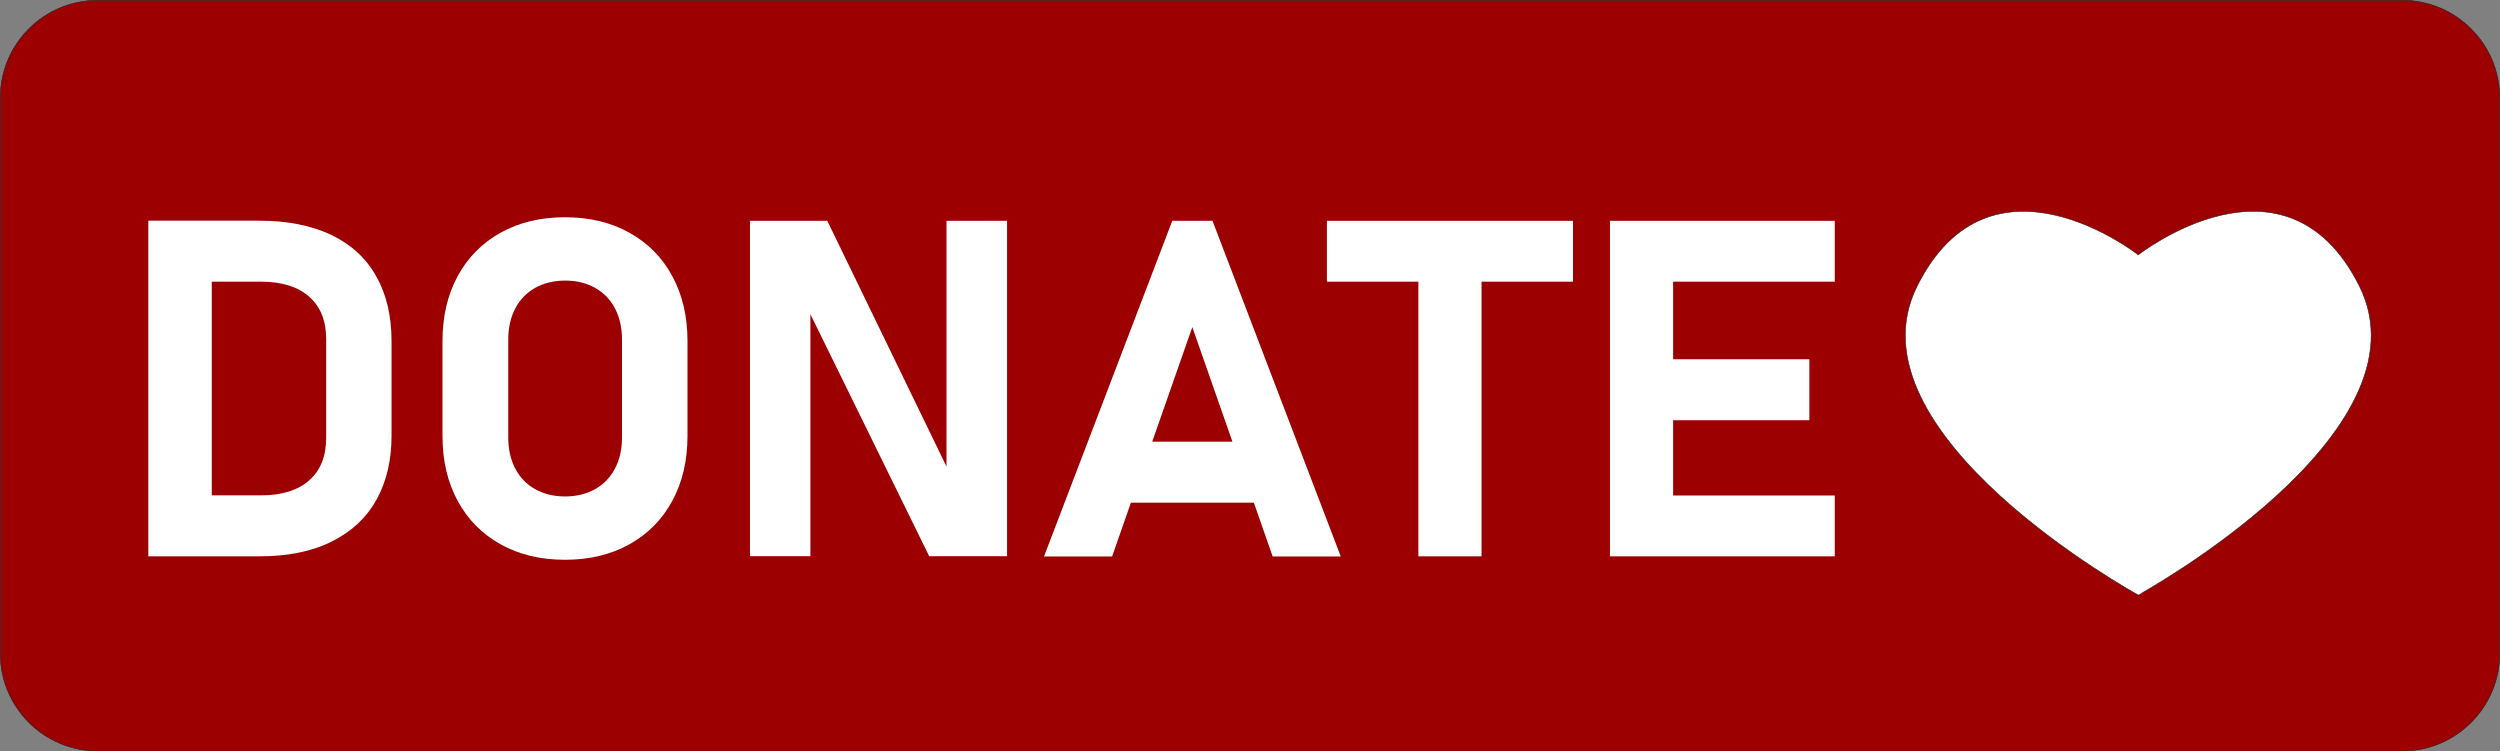
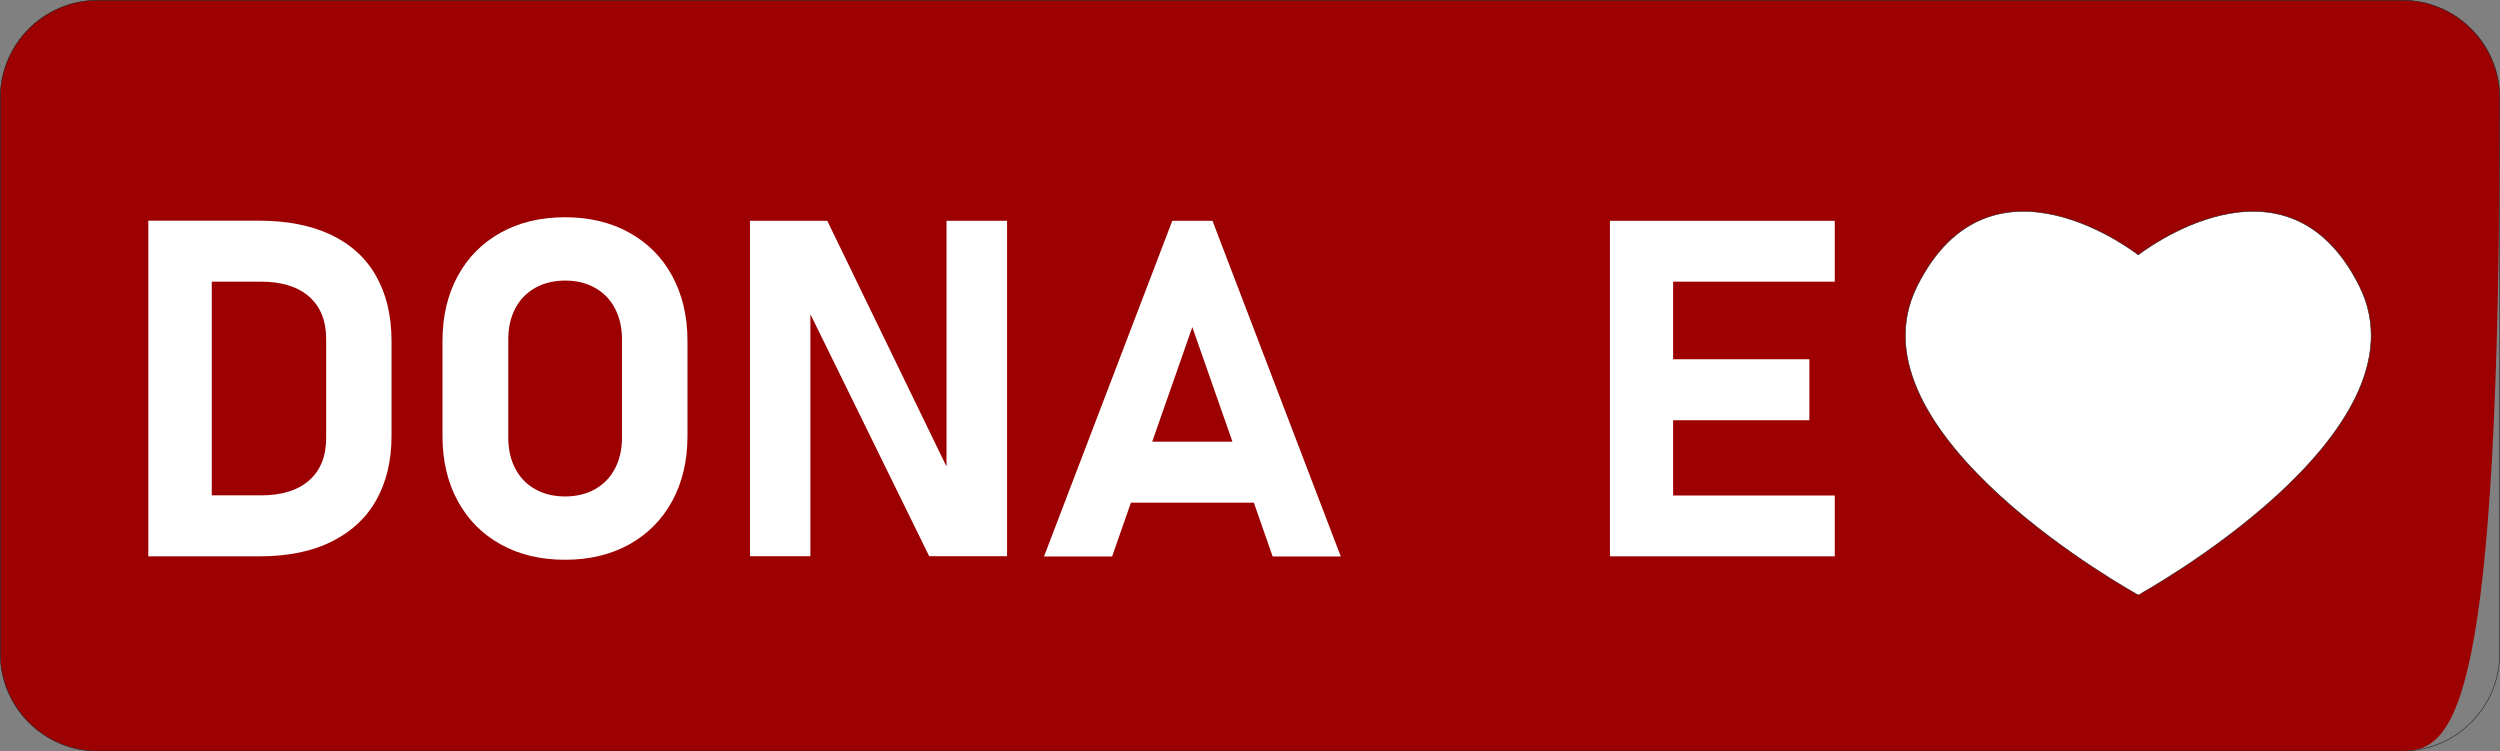
<svg xmlns="http://www.w3.org/2000/svg" fill="#000000" height="547.1" preserveAspectRatio="xMidYMid meet" version="1" viewBox="0.0 0.0 1820.4 547.1" width="1820.4" zoomAndPan="magnify">
  <rect x="0.0" y="0.0" width="1820.4" height="547.1" fill="#808080" stroke="none" />
  <g>
    <g id="change1_1">
-       <path d="M1749.2,546.9H71.2c-39.2,0-71-31.8-71-71V71.2c0-39.2,31.8-71,71-71h1678c39.2,0,71,31.8,71,71v404.7 C1820.2,515.1,1788.4,546.9,1749.2,546.9z" fill="#9d0000" />
+       <path d="M1749.2,546.9H71.2c-39.2,0-71-31.8-71-71V71.2c0-39.2,31.8-71,71-71h1678c39.2,0,71,31.8,71,71C1820.2,515.1,1788.4,546.9,1749.2,546.9z" fill="#9d0000" />
    </g>
    <g id="change2_1">
      <path d="M1749.2,547.1H71.2C31.9,547.1,0,515.1,0,475.9V71.2C0,31.9,31.9,0,71.2,0h1678c39.2,0,71.2,31.9,71.2,71.2 v404.7C1820.4,515.1,1788.4,547.1,1749.2,547.1z M71.2,0.4c-39,0-70.8,31.8-70.8,70.8v404.7c0,39,31.8,70.8,70.8,70.8h1678 c39,0,70.8-31.8,70.8-70.8V71.2c0-39-31.8-70.8-70.8-70.8H71.2z" fill="#231f20" />
    </g>
  </g>
  <g fill="#ffffff" id="change3_1">
    <path d="M241.1,171c-14.4-6.8-31.8-10.3-52.2-10.3h-34.8h-22.9h-23.2v244.4h23.2h22.9h34.6c21,0,38.7-3.6,53.1-10.9 c14.5-7.3,25.3-17.5,32.5-30.6c7.2-13.1,10.8-28.5,10.8-46.1v-69.2c0-18.5-3.8-34.3-11.3-47.4C266.4,187.8,255.5,177.9,241.1,171z M237.5,318.9c0,13.3-4.1,23.6-12.4,30.9c-8.3,7.3-20,10.9-35.1,10.9h-35.8V205.1h35.8c15.1,0,26.8,3.6,35.1,10.9 c8.3,7.3,12.4,17.6,12.4,30.9V318.9z" />
    <path d="M458.2,169.4c-13.5-7.5-29.1-11.2-46.8-11.2c-17.7,0-33.3,3.7-46.8,11.2c-13.5,7.5-23.9,18-31.3,31.6 c-7.4,13.6-11.1,29.4-11.1,47.3v69.2c0,17.9,3.7,33.7,11.1,47.3c7.4,13.6,17.8,24.1,31.3,31.6c13.5,7.5,29.1,11.2,46.8,11.2 c17.7,0,33.3-3.7,46.8-11.2c13.5-7.5,23.9-18,31.3-31.6c7.4-13.6,11.1-29.4,11.1-47.3v-69.2c0-17.9-3.7-33.7-11.1-47.3 C482.2,187.4,471.7,176.9,458.2,169.4z M452.9,318.7c0,8.5-1.7,16-5.1,22.5c-3.4,6.5-8.3,11.5-14.5,15c-6.3,3.5-13.6,5.3-21.8,5.3 c-8.3,0-15.6-1.8-21.8-5.3c-6.3-3.5-11.1-8.5-14.5-15c-3.4-6.5-5.1-14-5.1-22.5v-71.6c0-8.5,1.7-16,5.1-22.5 c3.4-6.5,8.3-11.5,14.5-15c6.3-3.5,13.6-5.3,21.8-5.3c8.3,0,15.6,1.8,21.8,5.3c6.3,3.5,11.1,8.5,14.5,15c3.4,6.5,5.1,14,5.1,22.5 V318.7z" />
    <path d="M689.2 339.7L602.4 160.8 546.1 160.8 546.1 405 590.1 405 590.1 228.8 676.6 405 733.3 405 733.3 160.8 689.2 160.8z" />
    <path d="M853.6,160.8l-93.4,244.4h49.6l13.7-39.2H913l13.7,39.2h49.6l-93.4-244.4H853.6z M839,321.6l29.2-83.4 l29.2,83.4H839z" />
-     <path d="M966.2 205.1L1032.8 205.1 1032.8 405.1 1078.8 405.1 1078.8 205.1 1145.4 205.1 1145.4 160.8 966.2 160.8z" />
    <path d="M1336 205.1L1336 160.8 1218.3 160.8 1188.9 160.8 1172.3 160.8 1172.3 405.1 1188.9 405.1 1218.3 405.1 1336 405.1 1336 360.8 1218.3 360.8 1218.3 306 1317.5 306 1317.5 261.6 1218.3 261.6 1218.3 205.1z" />
  </g>
  <g id="change3_2">
    <path d="M1718,208.3c-53.7-107.3-161-22.7-161-22.7c0,0-107.3-84.6-161,22.7c-53.7,107.3,161,225,161,225h0 C1557,433.3,1771.6,315.7,1718,208.3z" fill="#ffffff" stroke="#231f20" stroke-miterlimit="10" stroke-width="0.382" />
  </g>
</svg>